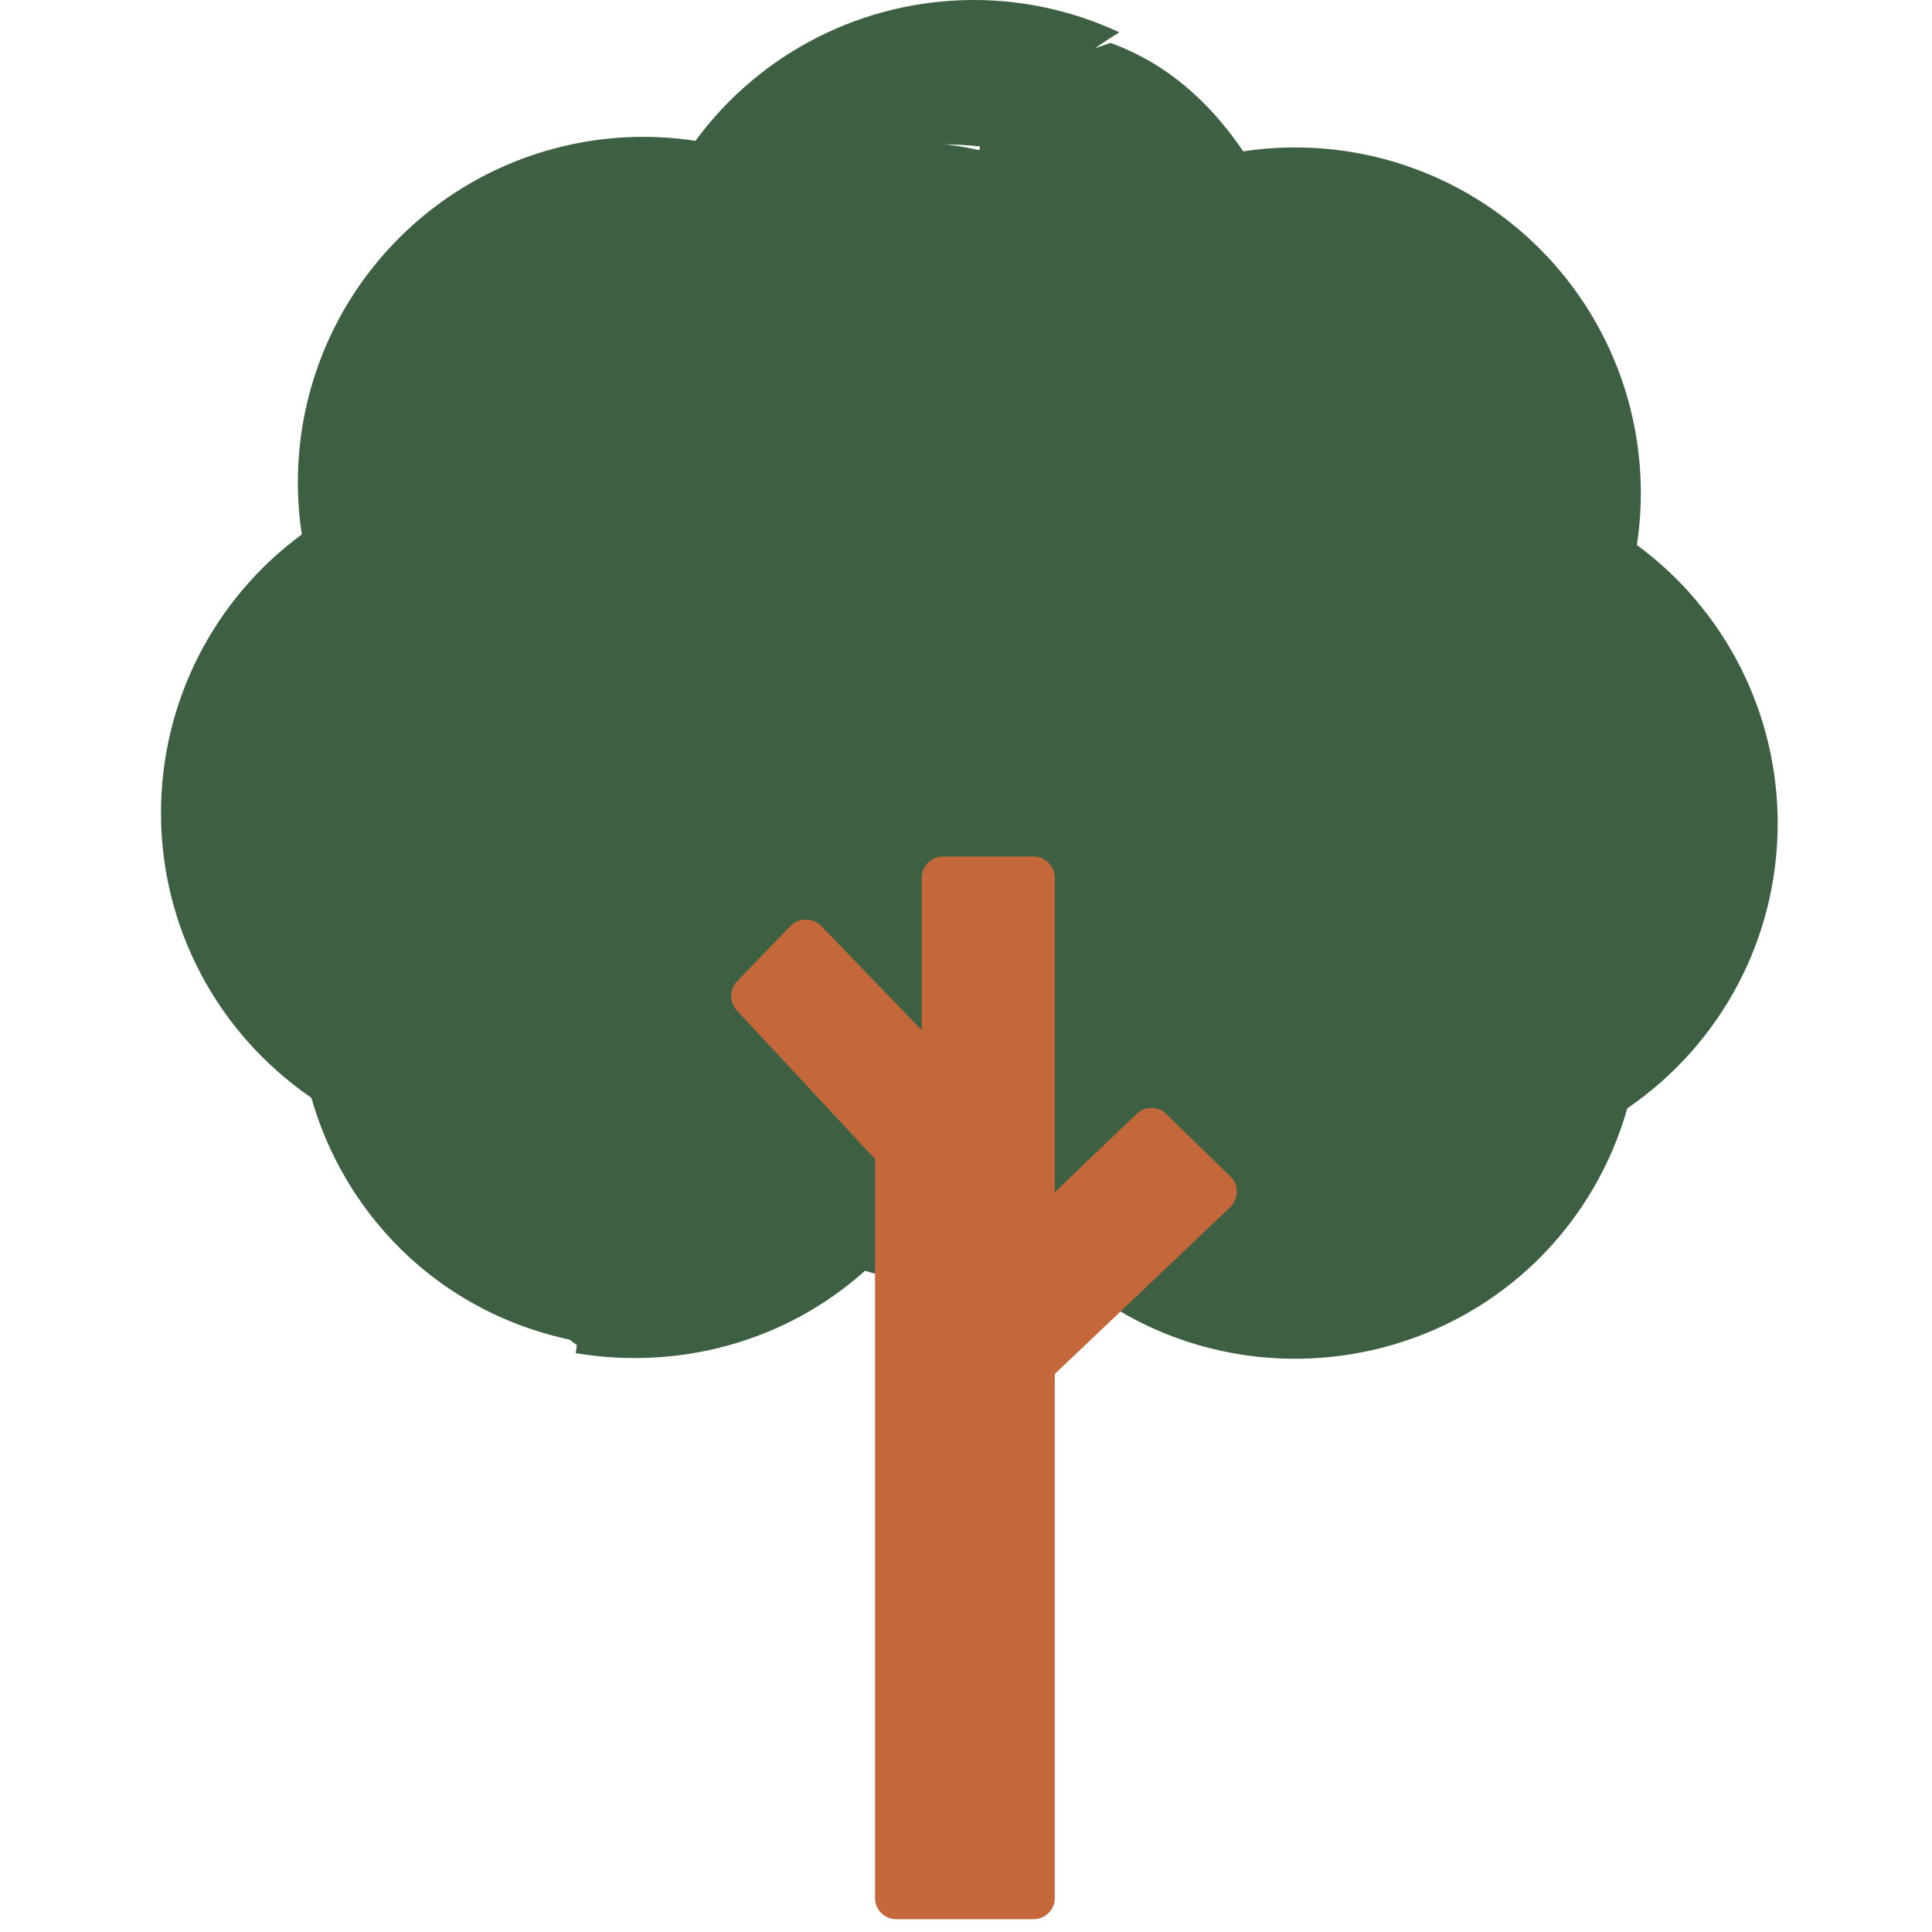
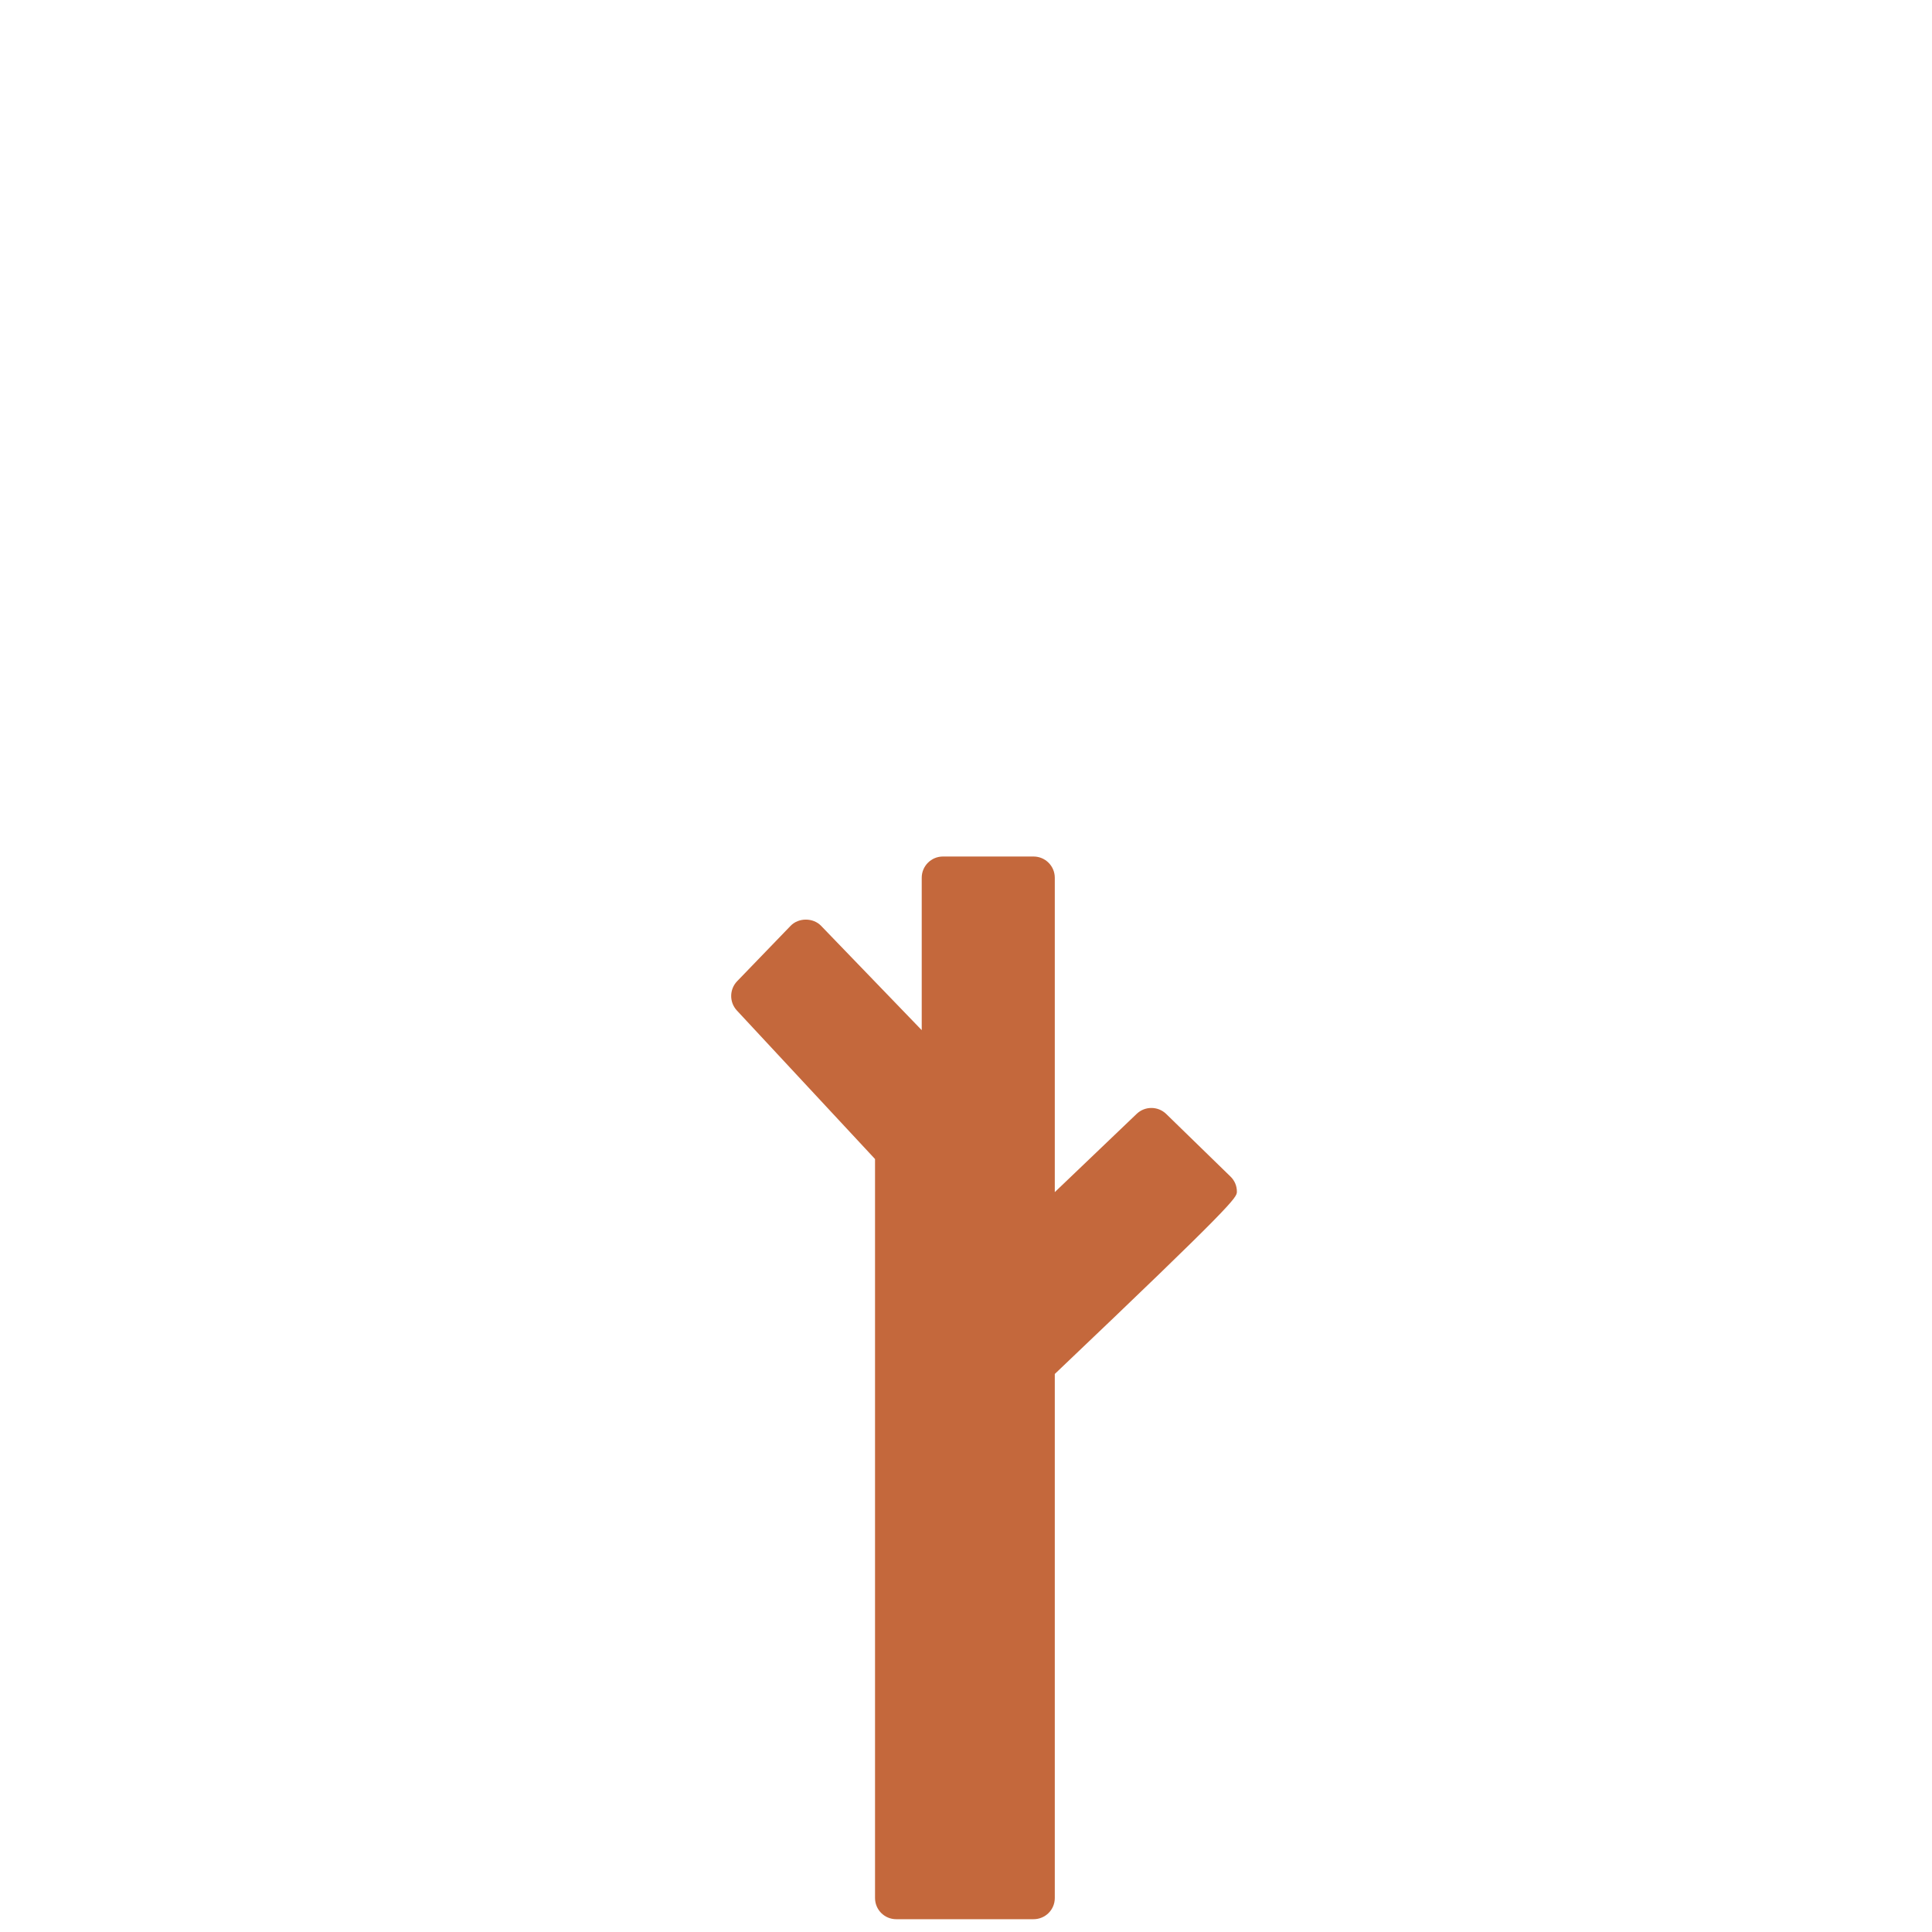
<svg xmlns="http://www.w3.org/2000/svg" width="24" height="24" viewBox="0 0 24 24" fill="none">
-   <path d="M13.795 0.533C14.49 0.786 15.022 1.259 15.444 1.88C16.792 1.676 18.157 2.121 19.126 3.089C20.094 4.057 20.539 5.422 20.334 6.77C21.432 7.579 22.083 8.859 22.083 10.228C22.083 11.649 21.387 12.965 20.215 13.768C20.015 14.472 19.64 15.113 19.126 15.627C18.3 16.452 17.197 16.879 16.086 16.879C15.272 16.879 14.455 16.65 13.741 16.181L13.885 15.961L11.133 15.615L11.076 15.873C10.965 15.848 10.854 15.819 10.745 15.786C9.743 16.685 8.407 17.021 7.152 16.809C7.154 16.787 7.165 16.725 7.166 16.709C5.832 15.756 4.601 13.686 4.59 11.986C4.579 10.349 5.3 8.702 6.538 7.726C6.295 6.115 6.834 4.566 7.842 3.33C8.886 2.052 10.592 1.515 12.167 1.865C12.232 1.104 13.013 0.802 13.795 0.533Z" fill="#3D6043" />
-   <path d="M7.276 16.577C5.943 15.624 4.934 13.581 4.923 11.881C4.912 10.243 5.639 8.707 6.876 7.732C6.634 6.12 7.127 4.484 8.216 3.319C9.305 2.154 10.848 1.611 12.376 1.846C12.788 1.247 13.312 0.759 13.905 0.402C13.347 0.141 12.732 0 12.097 0C10.727 0 9.447 0.651 8.639 1.749C7.291 1.544 5.925 1.989 4.957 2.957C3.989 3.925 3.544 5.291 3.749 6.639C2.65 7.448 2 8.728 2 10.097C2 11.518 2.697 12.833 3.868 13.637C4.068 14.34 4.443 14.981 4.957 15.495C5.604 16.142 6.415 16.534 7.262 16.677C7.264 16.655 7.275 16.593 7.276 16.577Z" fill="#3D6043" />
-   <path d="M15.285 14.615L14.487 13.838C14.385 13.739 14.223 13.739 14.121 13.836L13.103 14.809V10.904C13.103 10.758 12.985 10.64 12.839 10.64H11.713C11.568 10.64 11.45 10.758 11.45 10.904V12.797L10.2 11.501C10.101 11.398 9.92 11.398 9.821 11.501L9.157 12.189C9.06 12.29 9.058 12.449 9.153 12.552L10.87 14.398V23.578C10.87 23.724 10.988 23.841 11.133 23.841H12.839C12.985 23.841 13.103 23.724 13.103 23.578V17.068L15.283 14.995C15.335 14.945 15.364 14.877 15.365 14.805C15.366 14.733 15.337 14.665 15.285 14.615Z" fill="#C4683C" />
+   <path d="M15.285 14.615L14.487 13.838C14.385 13.739 14.223 13.739 14.121 13.836L13.103 14.809V10.904C13.103 10.758 12.985 10.64 12.839 10.64H11.713C11.568 10.64 11.45 10.758 11.45 10.904V12.797L10.2 11.501C10.101 11.398 9.92 11.398 9.821 11.501L9.157 12.189C9.06 12.29 9.058 12.449 9.153 12.552L10.87 14.398V23.578C10.87 23.724 10.988 23.841 11.133 23.841H12.839C12.985 23.841 13.103 23.724 13.103 23.578V17.068C15.335 14.945 15.364 14.877 15.365 14.805C15.366 14.733 15.337 14.665 15.285 14.615Z" fill="#C4683C" />
</svg>